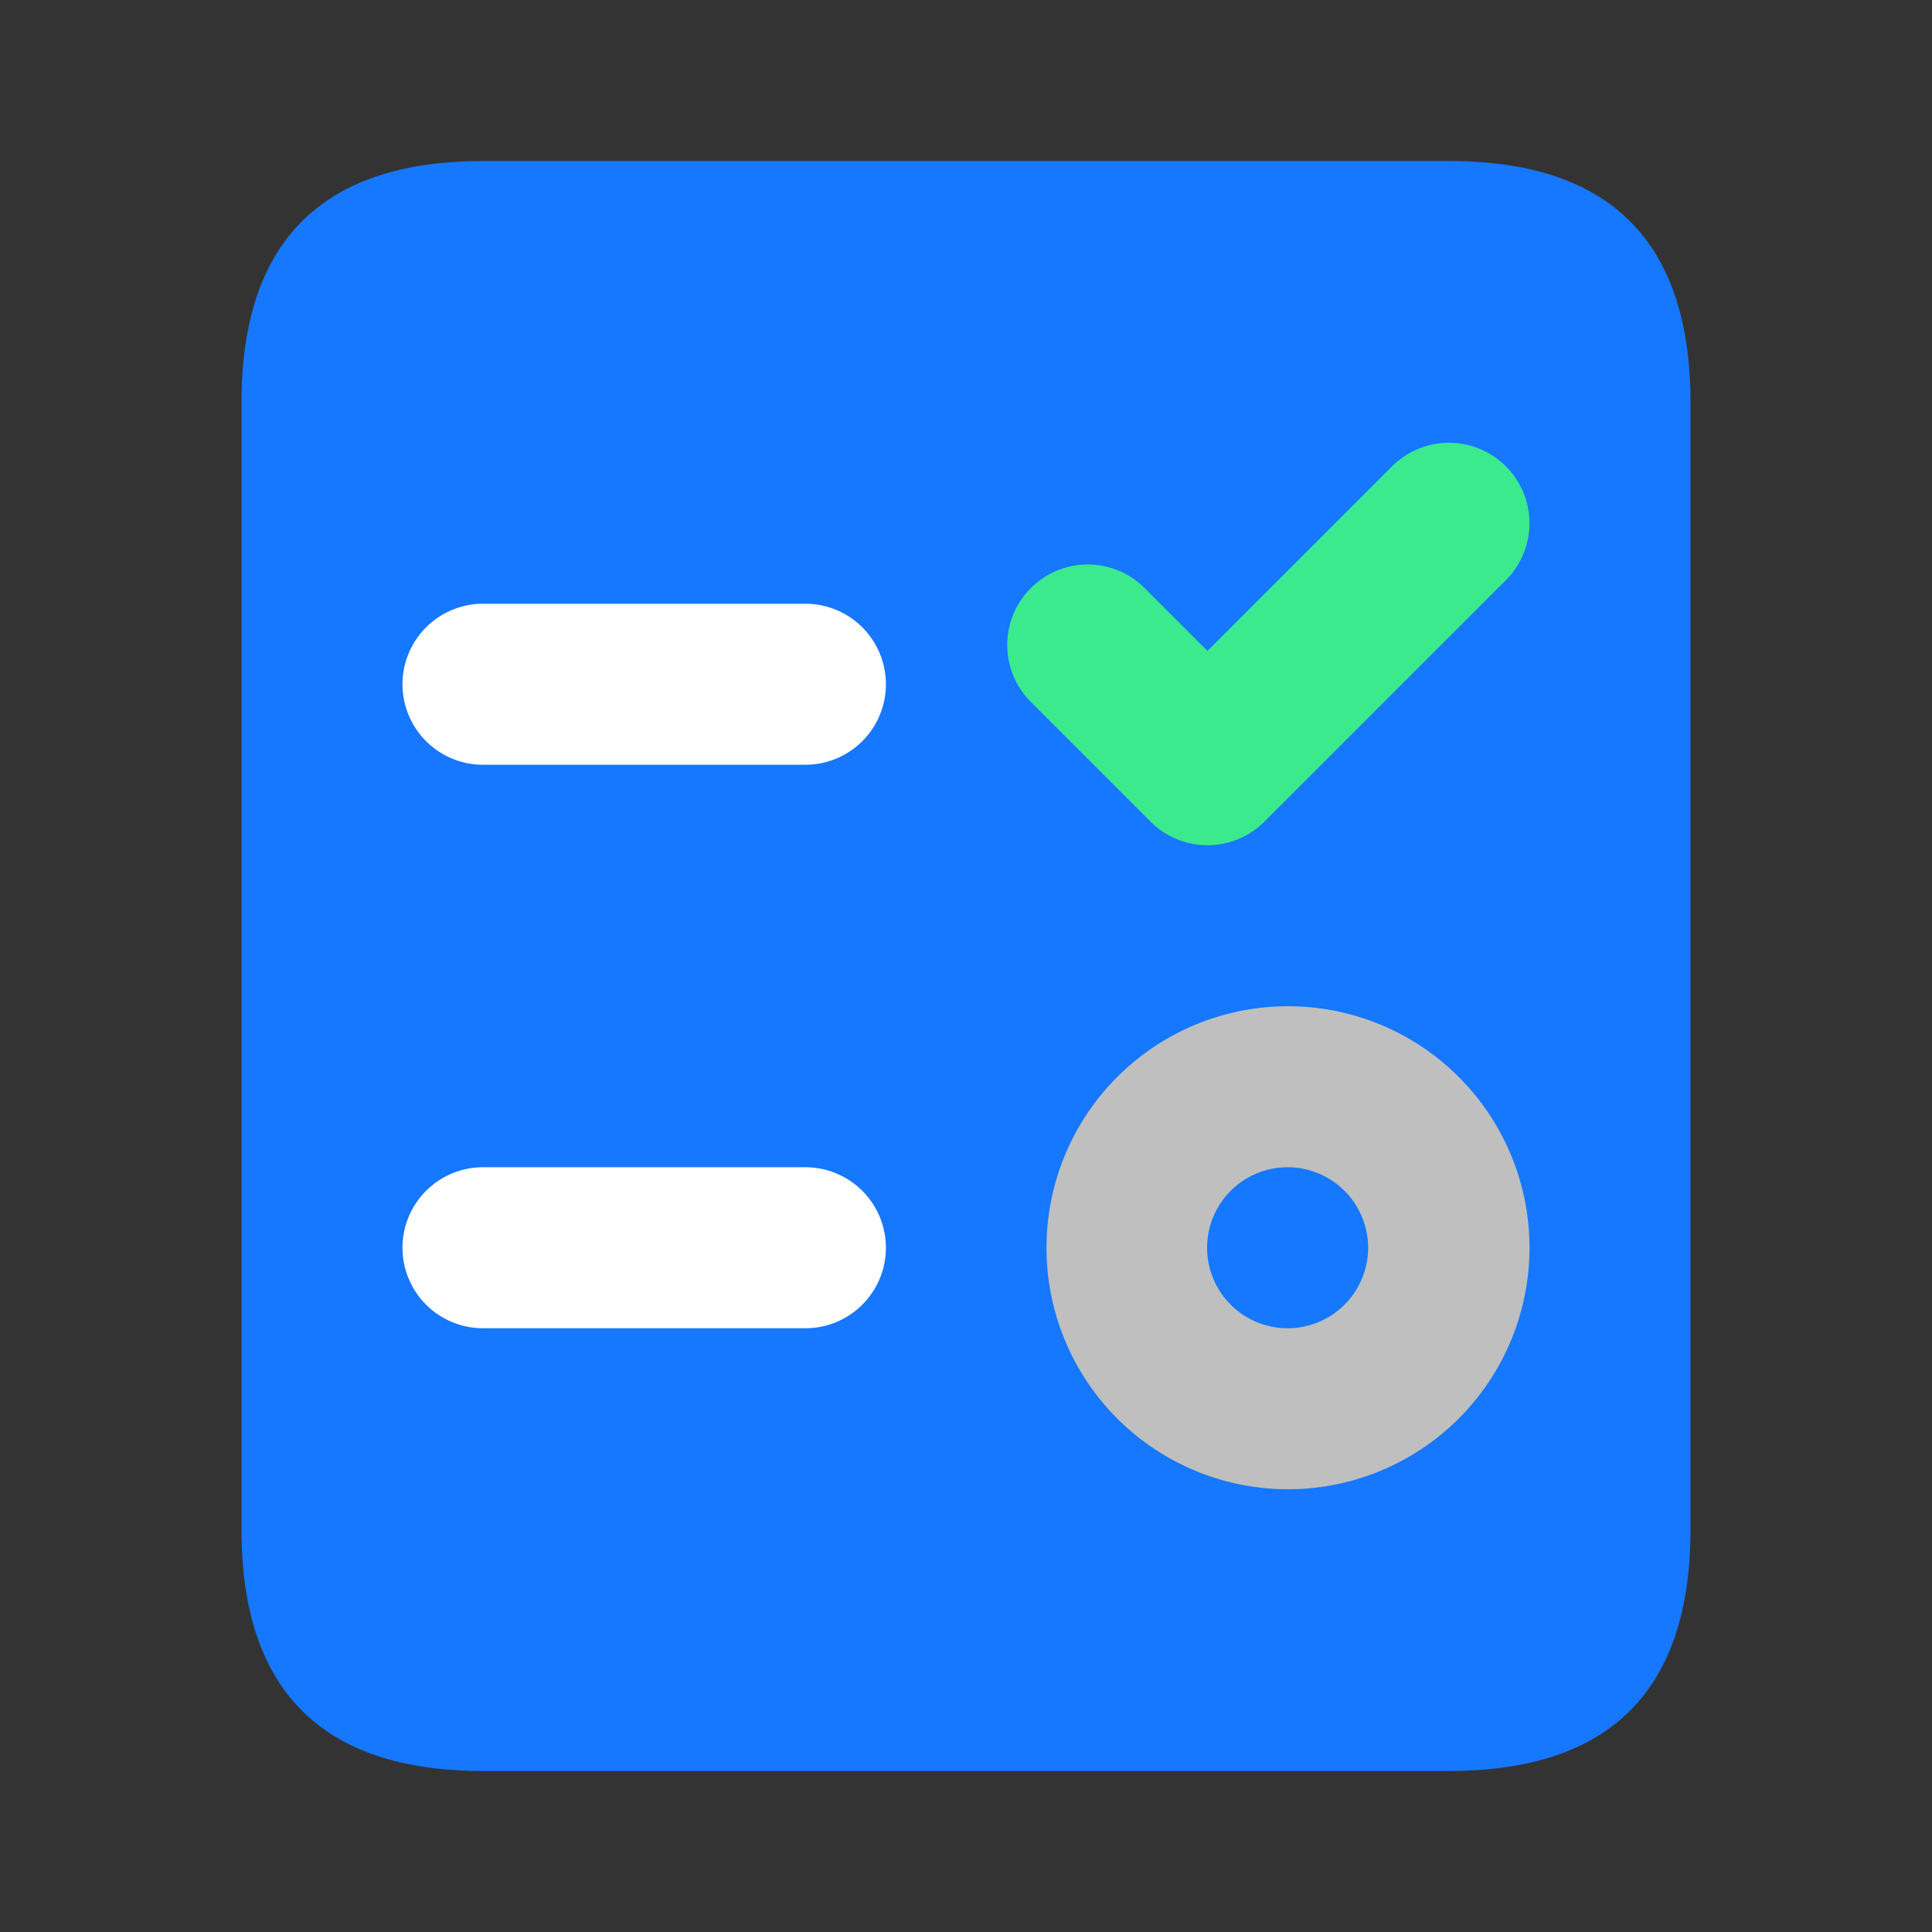
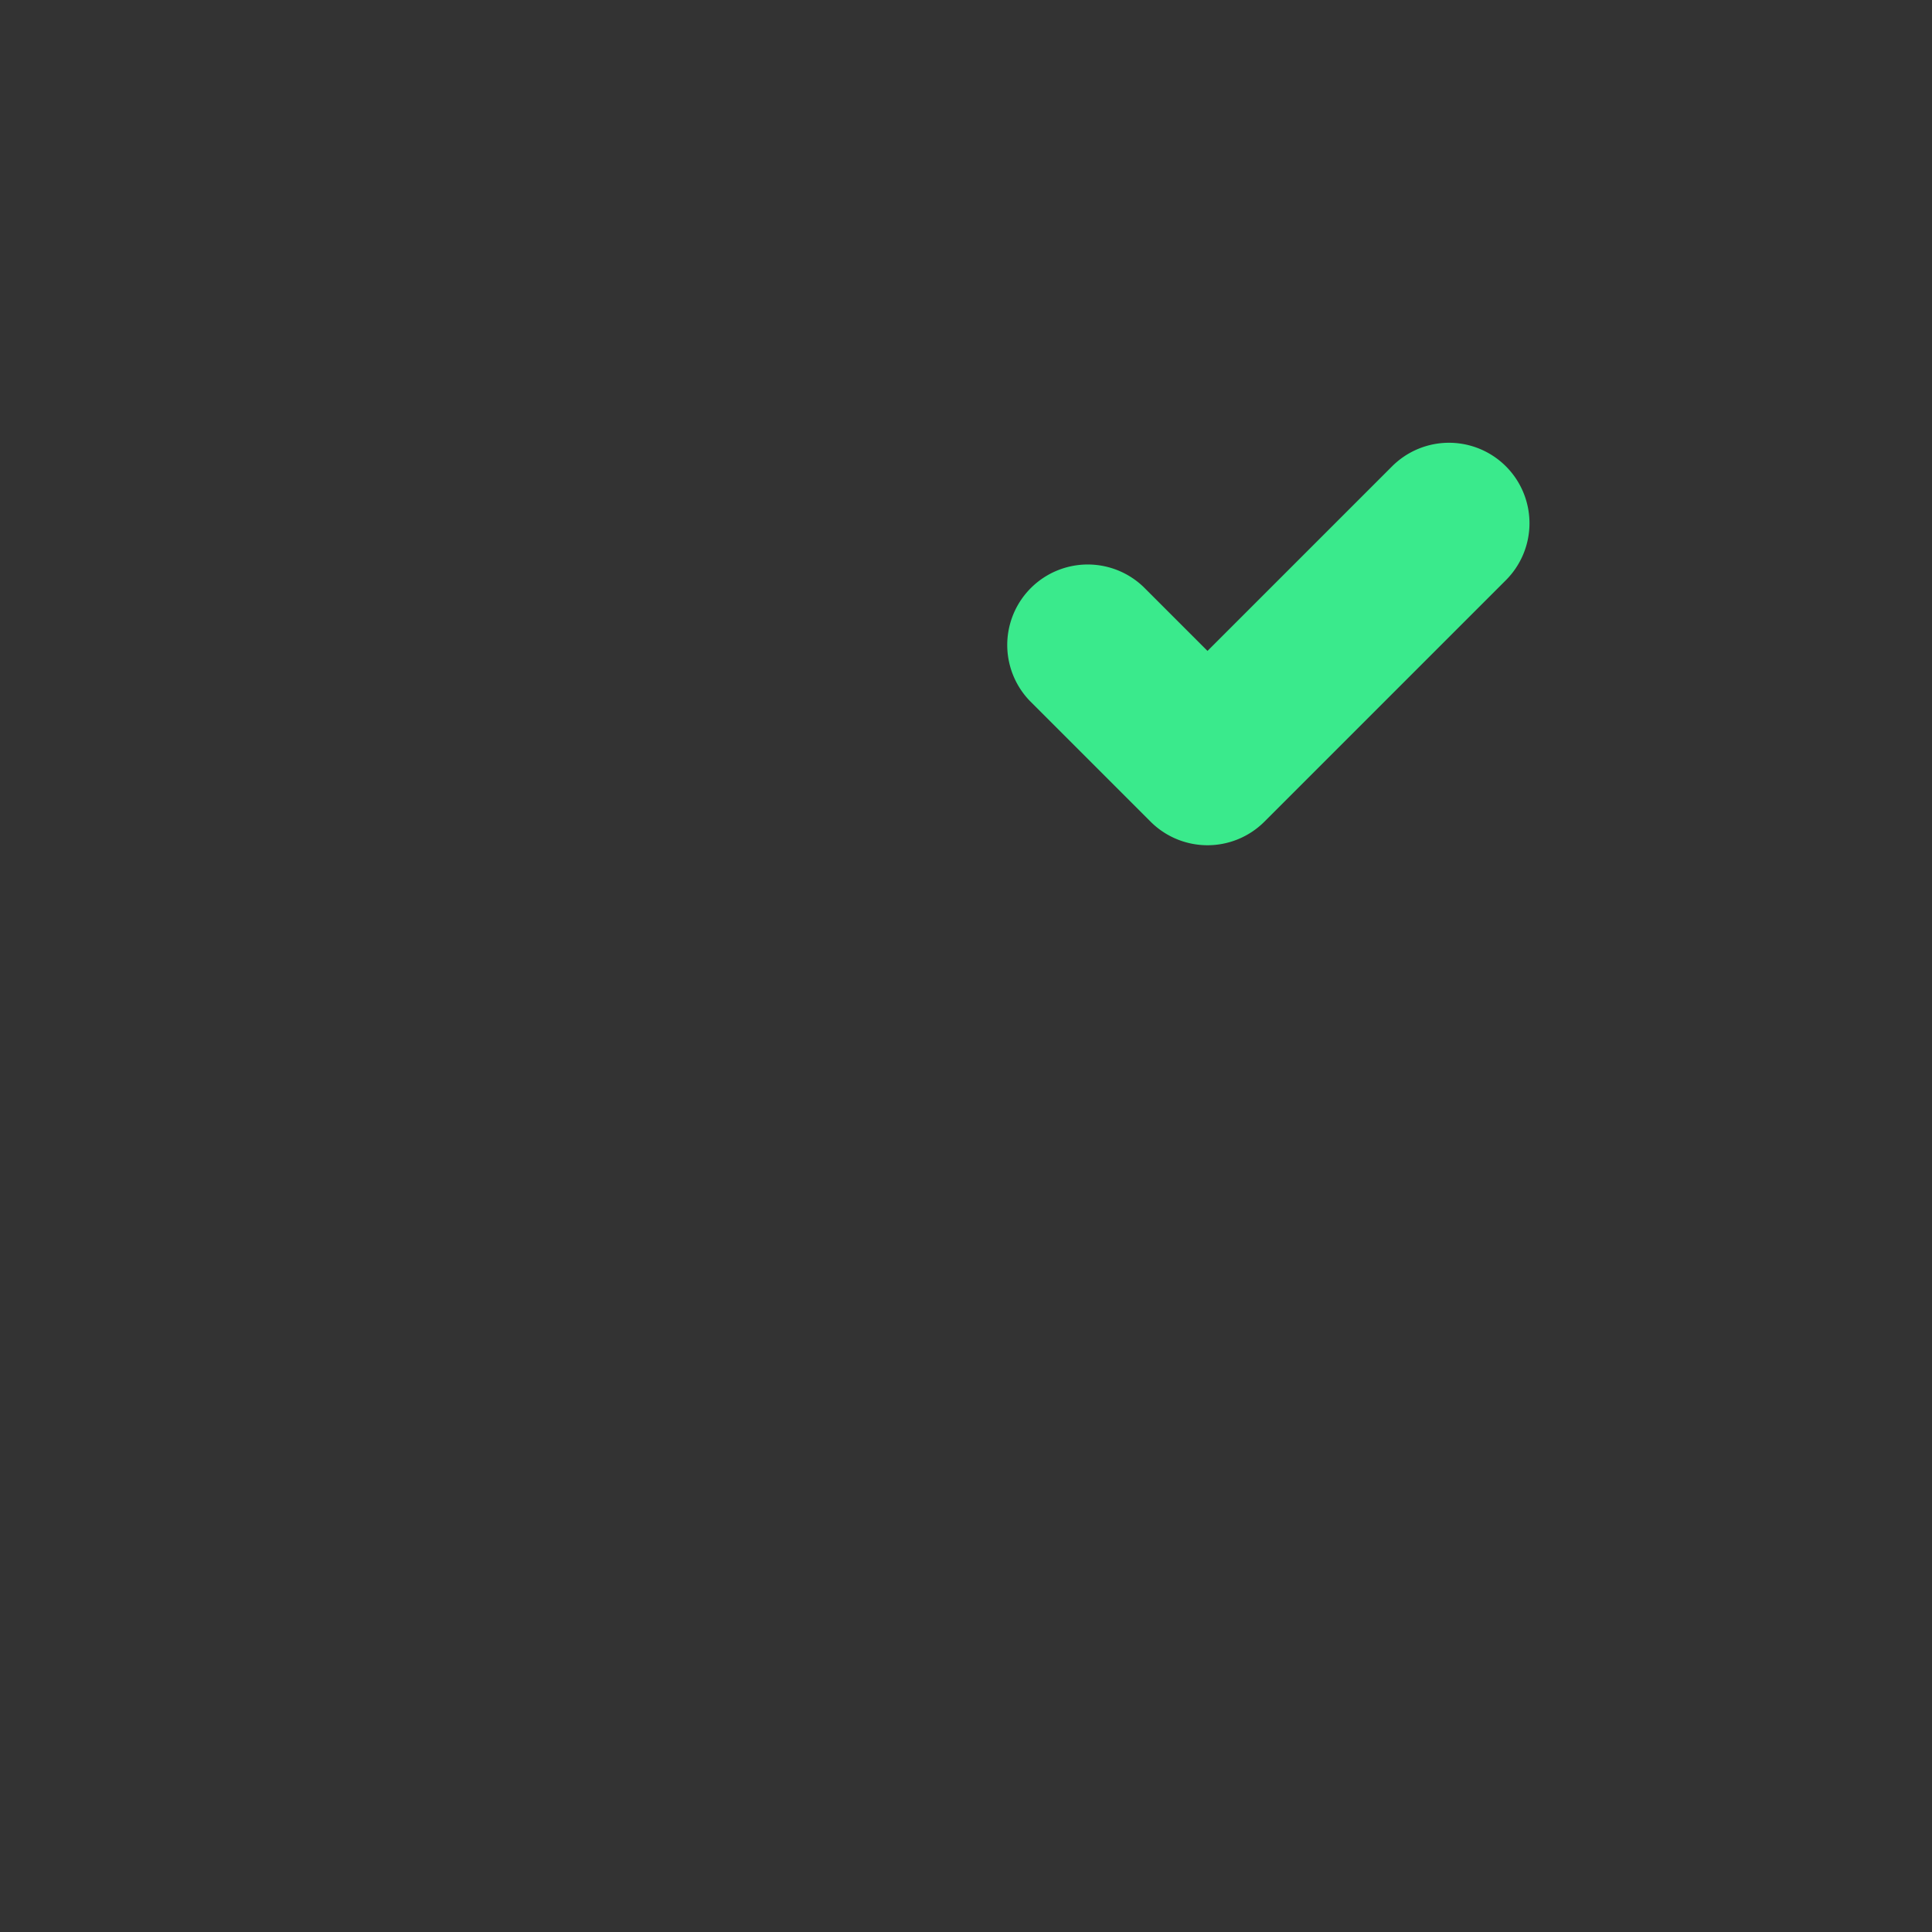
<svg xmlns="http://www.w3.org/2000/svg" t="1744270164100" class="icon" viewBox="0 0 1024 1024" version="1.1" p-id="3051" width="200" height="200">
  <rect x="0" y="0" width="1024" height="1024" fill="#333333" stroke="none" />
-   <path d="M128 85.333m128 0l512 0q128 0 128 128l0 597.333q0 128-128 128l-512 0q-128 0-128-128l0-597.333q0-128 128-128Z" fill="#1677ff" p-id="3052" data-spm-anchor-id="a313x.collections_detail.0.i18.60b73a81swNdVA" class="" />
-   <path d="M213.333 362.667a42.667 42.667 0 0 1 42.667-42.667h170.667a42.667 42.667 0 1 1 0 85.333H256a42.667 42.667 0 0 1-42.667-42.667zM213.333 661.333a42.667 42.667 0 0 1 42.667-42.667h170.667a42.667 42.667 0 1 1 0 85.333H256a42.667 42.667 0 0 1-42.667-42.667z" fill="#FFFFFF" p-id="3053" />
  <path d="M798.165 247.168a42.667 42.667 0 0 1 0 60.331l-128 128a42.667 42.667 0 0 1-60.331 0l-64-64a42.667 42.667 0 0 1 60.331-60.331l33.835 33.835 97.835-97.835a42.667 42.667 0 0 1 60.331 0z" fill="#3AEA8C" p-id="3054" />
-   <path d="M682.667 618.667a42.667 42.667 0 1 0 0 85.333 42.667 42.667 0 0 0 0-85.333z m-128 42.667a128 128 0 1 1 256 0 128 128 0 0 1-256 0z" fill="#bfbfbf" p-id="3055" data-spm-anchor-id="a313x.collections_detail.0.i21.60b73a81swNdVA" class="" />
</svg>